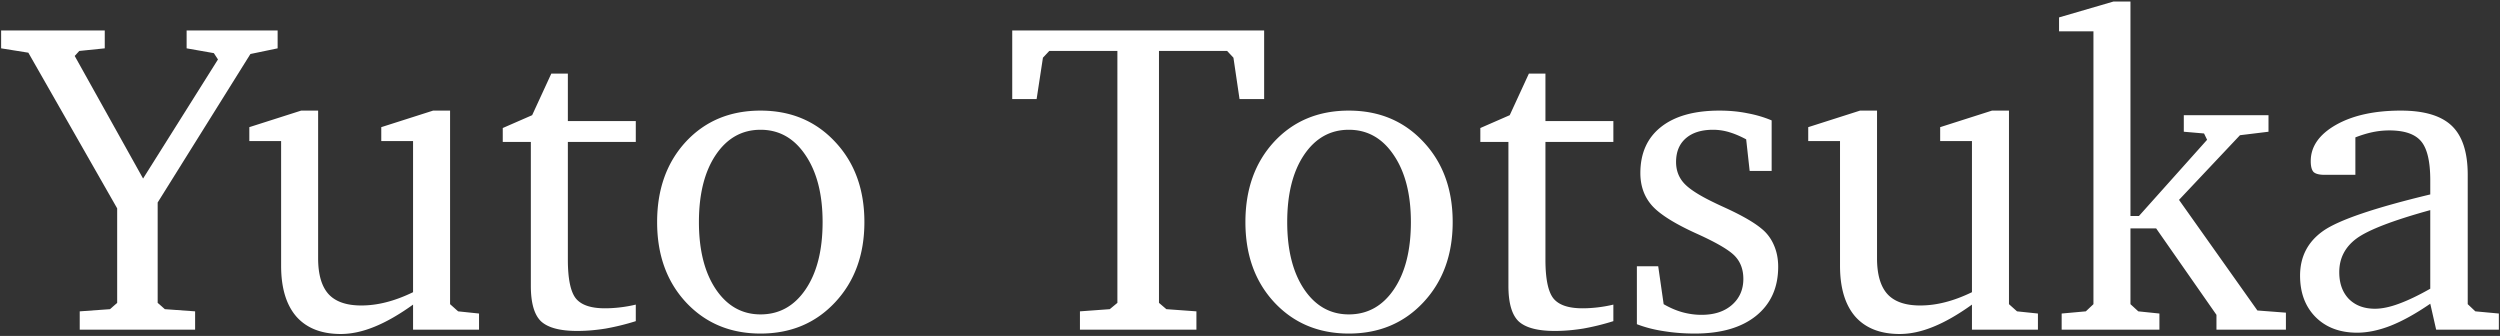
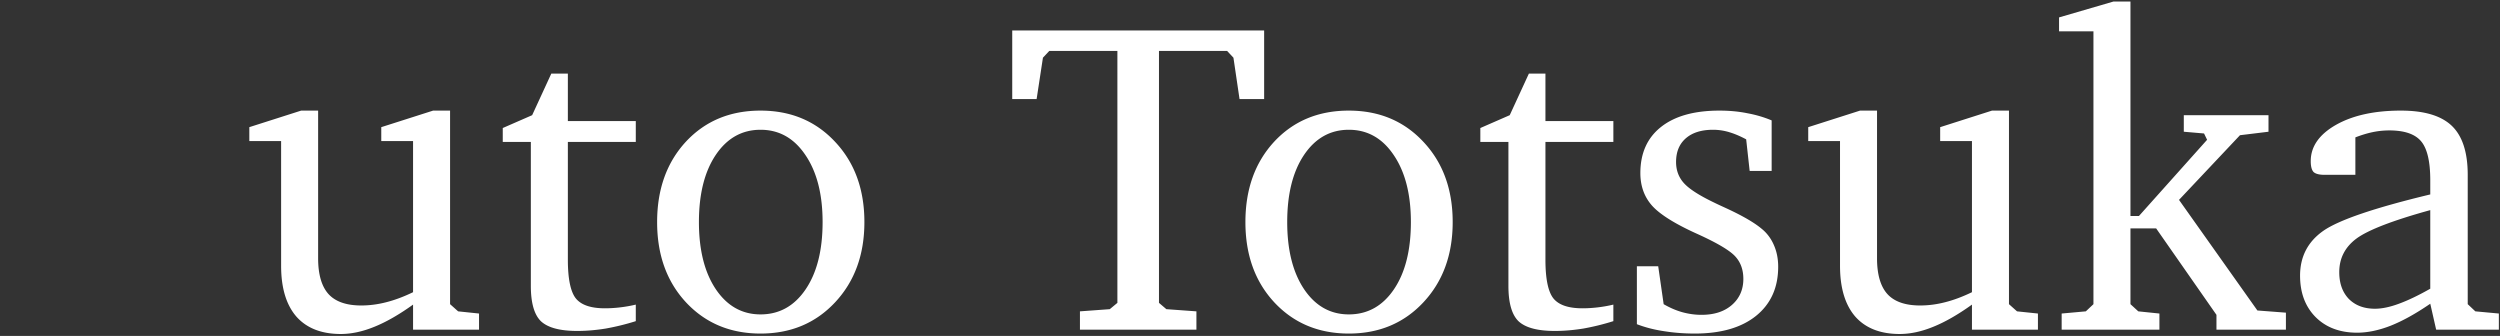
<svg xmlns="http://www.w3.org/2000/svg" width="841" height="113" fill="none">
  <rect width="100%" height="100%" fill="#333333" stroke="none" />
-   <path d="M.378 10.256H35.24v6.006l-8.57.878-1.537 1.685L48.132 60.06l25.195-40.063-1.392-2.124-9.155-1.611v-6.006h30.615v6.006l-9.155 1.904L53.04 68.117v33.765l2.417 2.124 10.18.732v6.153H26.819v-6.153l10.18-.732 2.418-2.124V70.095L9.533 17.726.378 16.262v-6.006Z" fill="#fff" />
  <path d="M101.306 37.209h5.712v49.658c0 5.469 1.172 9.497 3.516 12.085 2.344 2.539 6.006 3.809 10.986 3.809 2.784 0 5.591-.367 8.423-1.099 2.881-.732 5.884-1.856 9.009-3.37v-50.83h-10.693v-4.687l17.431-5.566h5.713v65.112l2.71 2.417 7.031.733v5.42h-22.192v-8.423c-4.687 3.369-9.033 5.859-13.037 7.47-3.955 1.612-7.715 2.417-11.279 2.417-6.495 0-11.475-1.953-14.942-5.859-3.418-3.955-5.127-9.644-5.127-17.066V47.463H83.874v-4.688l17.432-5.566ZM178.576 47.756h-9.448v-4.688l9.888-4.321 6.445-13.99h5.566v15.967h22.852v7.032h-22.852v39.55c0 6.495.904 10.865 2.71 13.111 1.807 2.197 5.054 3.296 9.741 3.296a43.94 43.94 0 0 0 4.981-.293 45.417 45.417 0 0 0 5.42-.952v5.566a80.229 80.229 0 0 1-10.108 2.49c-3.32.537-6.518.806-9.594.806-5.762 0-9.815-1.074-12.159-3.223-2.294-2.197-3.442-6.176-3.442-11.938V47.756ZM255.847 43.654c-6.25 0-11.28 2.832-15.088 8.496-3.76 5.616-5.64 13.135-5.64 22.559 0 9.424 1.904 16.968 5.713 22.632 3.809 5.615 8.813 8.423 15.015 8.423 6.298 0 11.352-2.808 15.161-8.423 3.808-5.615 5.713-13.16 5.713-22.632 0-9.375-1.929-16.895-5.787-22.559-3.808-5.664-8.837-8.496-15.087-8.496Zm0-6.445c10.205 0 18.579 3.515 25.122 10.547 6.543 6.982 9.814 15.966 9.814 26.953 0 10.986-3.296 19.995-9.888 27.026-6.543 6.983-14.892 10.474-25.048 10.474-10.157 0-18.506-3.491-25.049-10.474-6.494-6.982-9.741-15.991-9.741-27.026s3.222-20.044 9.667-27.027c6.495-6.982 14.869-10.473 25.123-10.473ZM340.515 10.256h84.741v23.071h-8.277l-2.05-13.916-2.124-2.27H389.88v84.741l2.49 2.124 10.107.732v6.153h-39.184v-6.153l10.034-.732 2.564-2.124V17.14h-22.925l-2.124 2.271-2.124 13.916h-8.203V10.256ZM453.747 43.654c-6.25 0-11.279 2.832-15.088 8.496-3.76 5.616-5.64 13.135-5.64 22.559 0 9.424 1.905 16.968 5.713 22.632 3.809 5.615 8.814 8.423 15.015 8.423 6.299 0 11.352-2.808 15.161-8.423 3.809-5.615 5.713-13.16 5.713-22.632 0-9.375-1.929-16.895-5.786-22.559-3.809-5.664-8.838-8.496-15.088-8.496Zm0-6.445c10.205 0 18.579 3.515 25.122 10.547 6.543 6.982 9.814 15.966 9.814 26.953 0 10.986-3.295 19.995-9.887 27.026-6.543 6.983-14.893 10.474-25.049 10.474-10.156 0-18.506-3.491-25.049-10.474-6.494-6.982-9.741-15.991-9.741-27.026s3.223-20.044 9.668-27.027c6.494-6.982 14.868-10.473 25.122-10.473ZM507.433 47.756h-9.448v-4.688l9.888-4.321 6.445-13.99h5.567v15.967h22.851v7.032h-22.851v39.55c0 6.495.903 10.865 2.71 13.111 1.806 2.197 5.053 3.296 9.741 3.296 1.611 0 3.271-.098 4.98-.293a45.382 45.382 0 0 0 5.42-.952v5.566a80.257 80.257 0 0 1-10.107 2.49c-3.321.537-6.519.806-9.595.806-5.762 0-9.814-1.074-12.158-3.223-2.295-2.197-3.443-6.176-3.443-11.938V47.756ZM595.983 40.505v16.992h-7.397l-1.172-10.62c-2.002-1.074-3.906-1.88-5.713-2.417a18.936 18.936 0 0 0-5.42-.806c-3.906 0-6.958.952-9.155 2.857-2.197 1.904-3.296 4.565-3.296 7.983 0 2.783.879 5.151 2.637 7.105 1.757 1.953 5.127 4.126 10.107 6.518.781.39 1.978.952 3.589 1.685 5.664 2.587 9.766 4.931 12.305 7.03 1.855 1.466 3.271 3.321 4.248 5.567.976 2.198 1.465 4.639 1.465 7.325 0 7.03-2.491 12.548-7.471 16.552-4.932 3.955-11.792 5.933-20.581 5.933-3.613 0-7.08-.269-10.401-.806-3.271-.488-6.298-1.269-9.082-2.344V89.577h7.178l1.831 12.744c2.1 1.221 4.199 2.124 6.299 2.71 2.148.586 4.297.879 6.445.879 4.248 0 7.642-1.099 10.181-3.296 2.588-2.246 3.882-5.176 3.882-8.789 0-3.027-.879-5.517-2.637-7.47-1.758-2.003-5.957-4.517-12.598-7.545-7.519-3.369-12.646-6.543-15.38-9.521-2.686-2.979-4.029-6.665-4.029-11.06 0-6.69 2.32-11.865 6.958-15.527 4.639-3.662 11.182-5.493 19.629-5.493 3.369 0 6.494.293 9.375.879 2.93.537 5.664 1.343 8.203 2.417ZM625.72 37.209h5.712v49.658c0 5.469 1.172 9.497 3.516 12.085 2.344 2.539 6.006 3.809 10.986 3.809 2.784 0 5.591-.367 8.423-1.099 2.881-.732 5.884-1.856 9.009-3.37v-50.83h-10.693v-4.687l17.431-5.566h5.713v65.112l2.71 2.417 7.031.733v5.42h-22.192v-8.423c-4.687 3.369-9.033 5.859-13.037 7.47-3.955 1.612-7.715 2.417-11.279 2.417-6.494 0-11.475-1.953-14.942-5.859-3.418-3.955-5.127-9.644-5.127-17.066V47.463h-10.693v-4.688l17.432-5.566ZM693.542 110.891v-5.42l8.13-.733 2.563-2.417V10.549h-11.572V5.86L710.974.515h5.712v72.143h2.857l22.925-25.635-1.026-2.124-6.811-.586v-5.566h28.491v5.566l-9.595 1.172-20.508 21.753 26.368 37.207 9.594.733v5.713h-23.364v-4.981l-20.288-29.077h-8.643v25.488l2.637 2.417 7.105.733v5.42h-32.886ZM817.541 97.121v-26.44c-12.549 3.466-20.801 6.64-24.756 9.521-3.906 2.88-5.859 6.665-5.859 11.353 0 3.76 1.074 6.762 3.222 9.008 2.198 2.198 5.127 3.296 8.789 3.296 2.344 0 5.03-.561 8.057-1.684 3.076-1.123 6.592-2.808 10.547-5.054Zm0 5.054c-4.834 3.32-9.277 5.786-13.33 7.397-4.004 1.563-7.764 2.344-11.279 2.344-5.811 0-10.474-1.758-13.99-5.274-3.467-3.515-5.2-8.154-5.2-13.916 0-6.396 2.612-11.425 7.837-15.088 5.273-3.662 17.261-7.739 35.962-12.23v-4.762c0-6.299-1.025-10.669-3.076-13.11-2.051-2.441-5.616-3.662-10.694-3.662-1.904 0-3.784.195-5.639.586-1.856.39-3.784.976-5.786 1.758v12.597h-10.328c-1.806 0-3.051-.317-3.735-.952-.635-.683-.952-1.904-.952-3.662 0-4.883 2.808-8.935 8.423-12.158 5.664-3.223 12.964-4.834 21.899-4.834 7.862 0 13.574 1.709 17.139 5.127 3.564 3.418 5.347 8.91 5.347 16.48v43.505l2.563 2.417 7.91.733v5.42h-21.094l-1.977-8.716Z" fill="#fff" />
</svg>